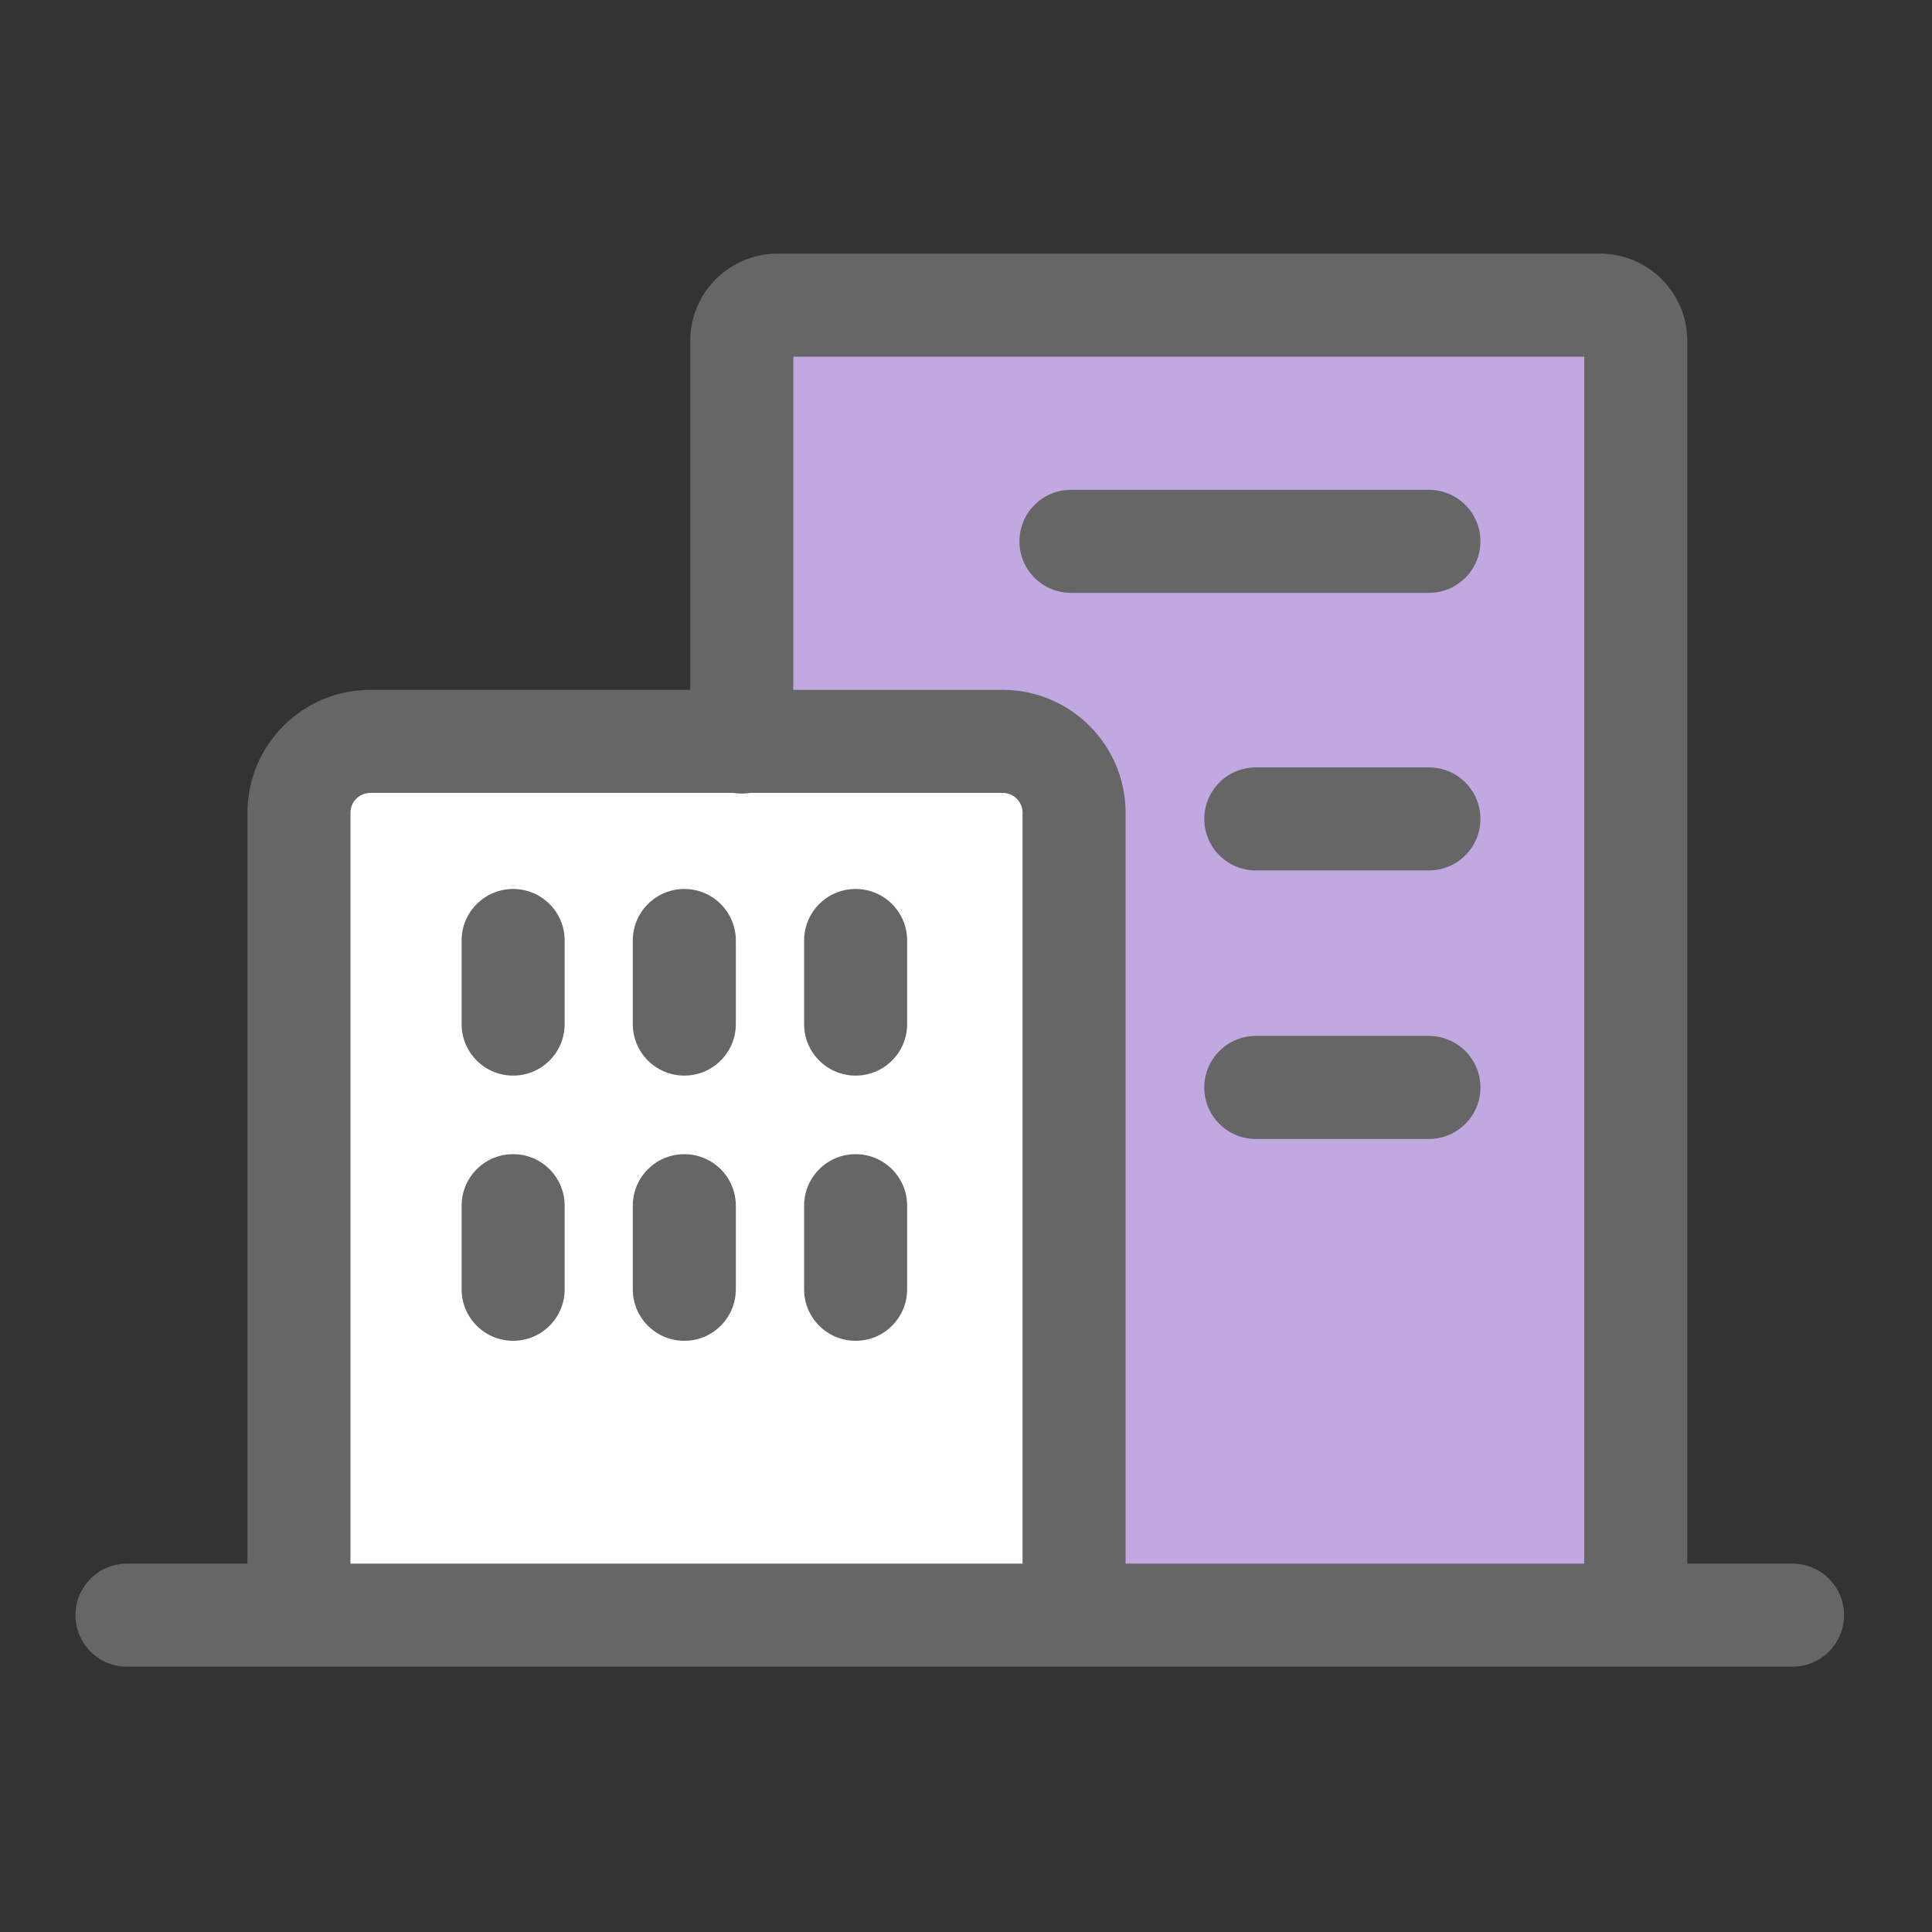
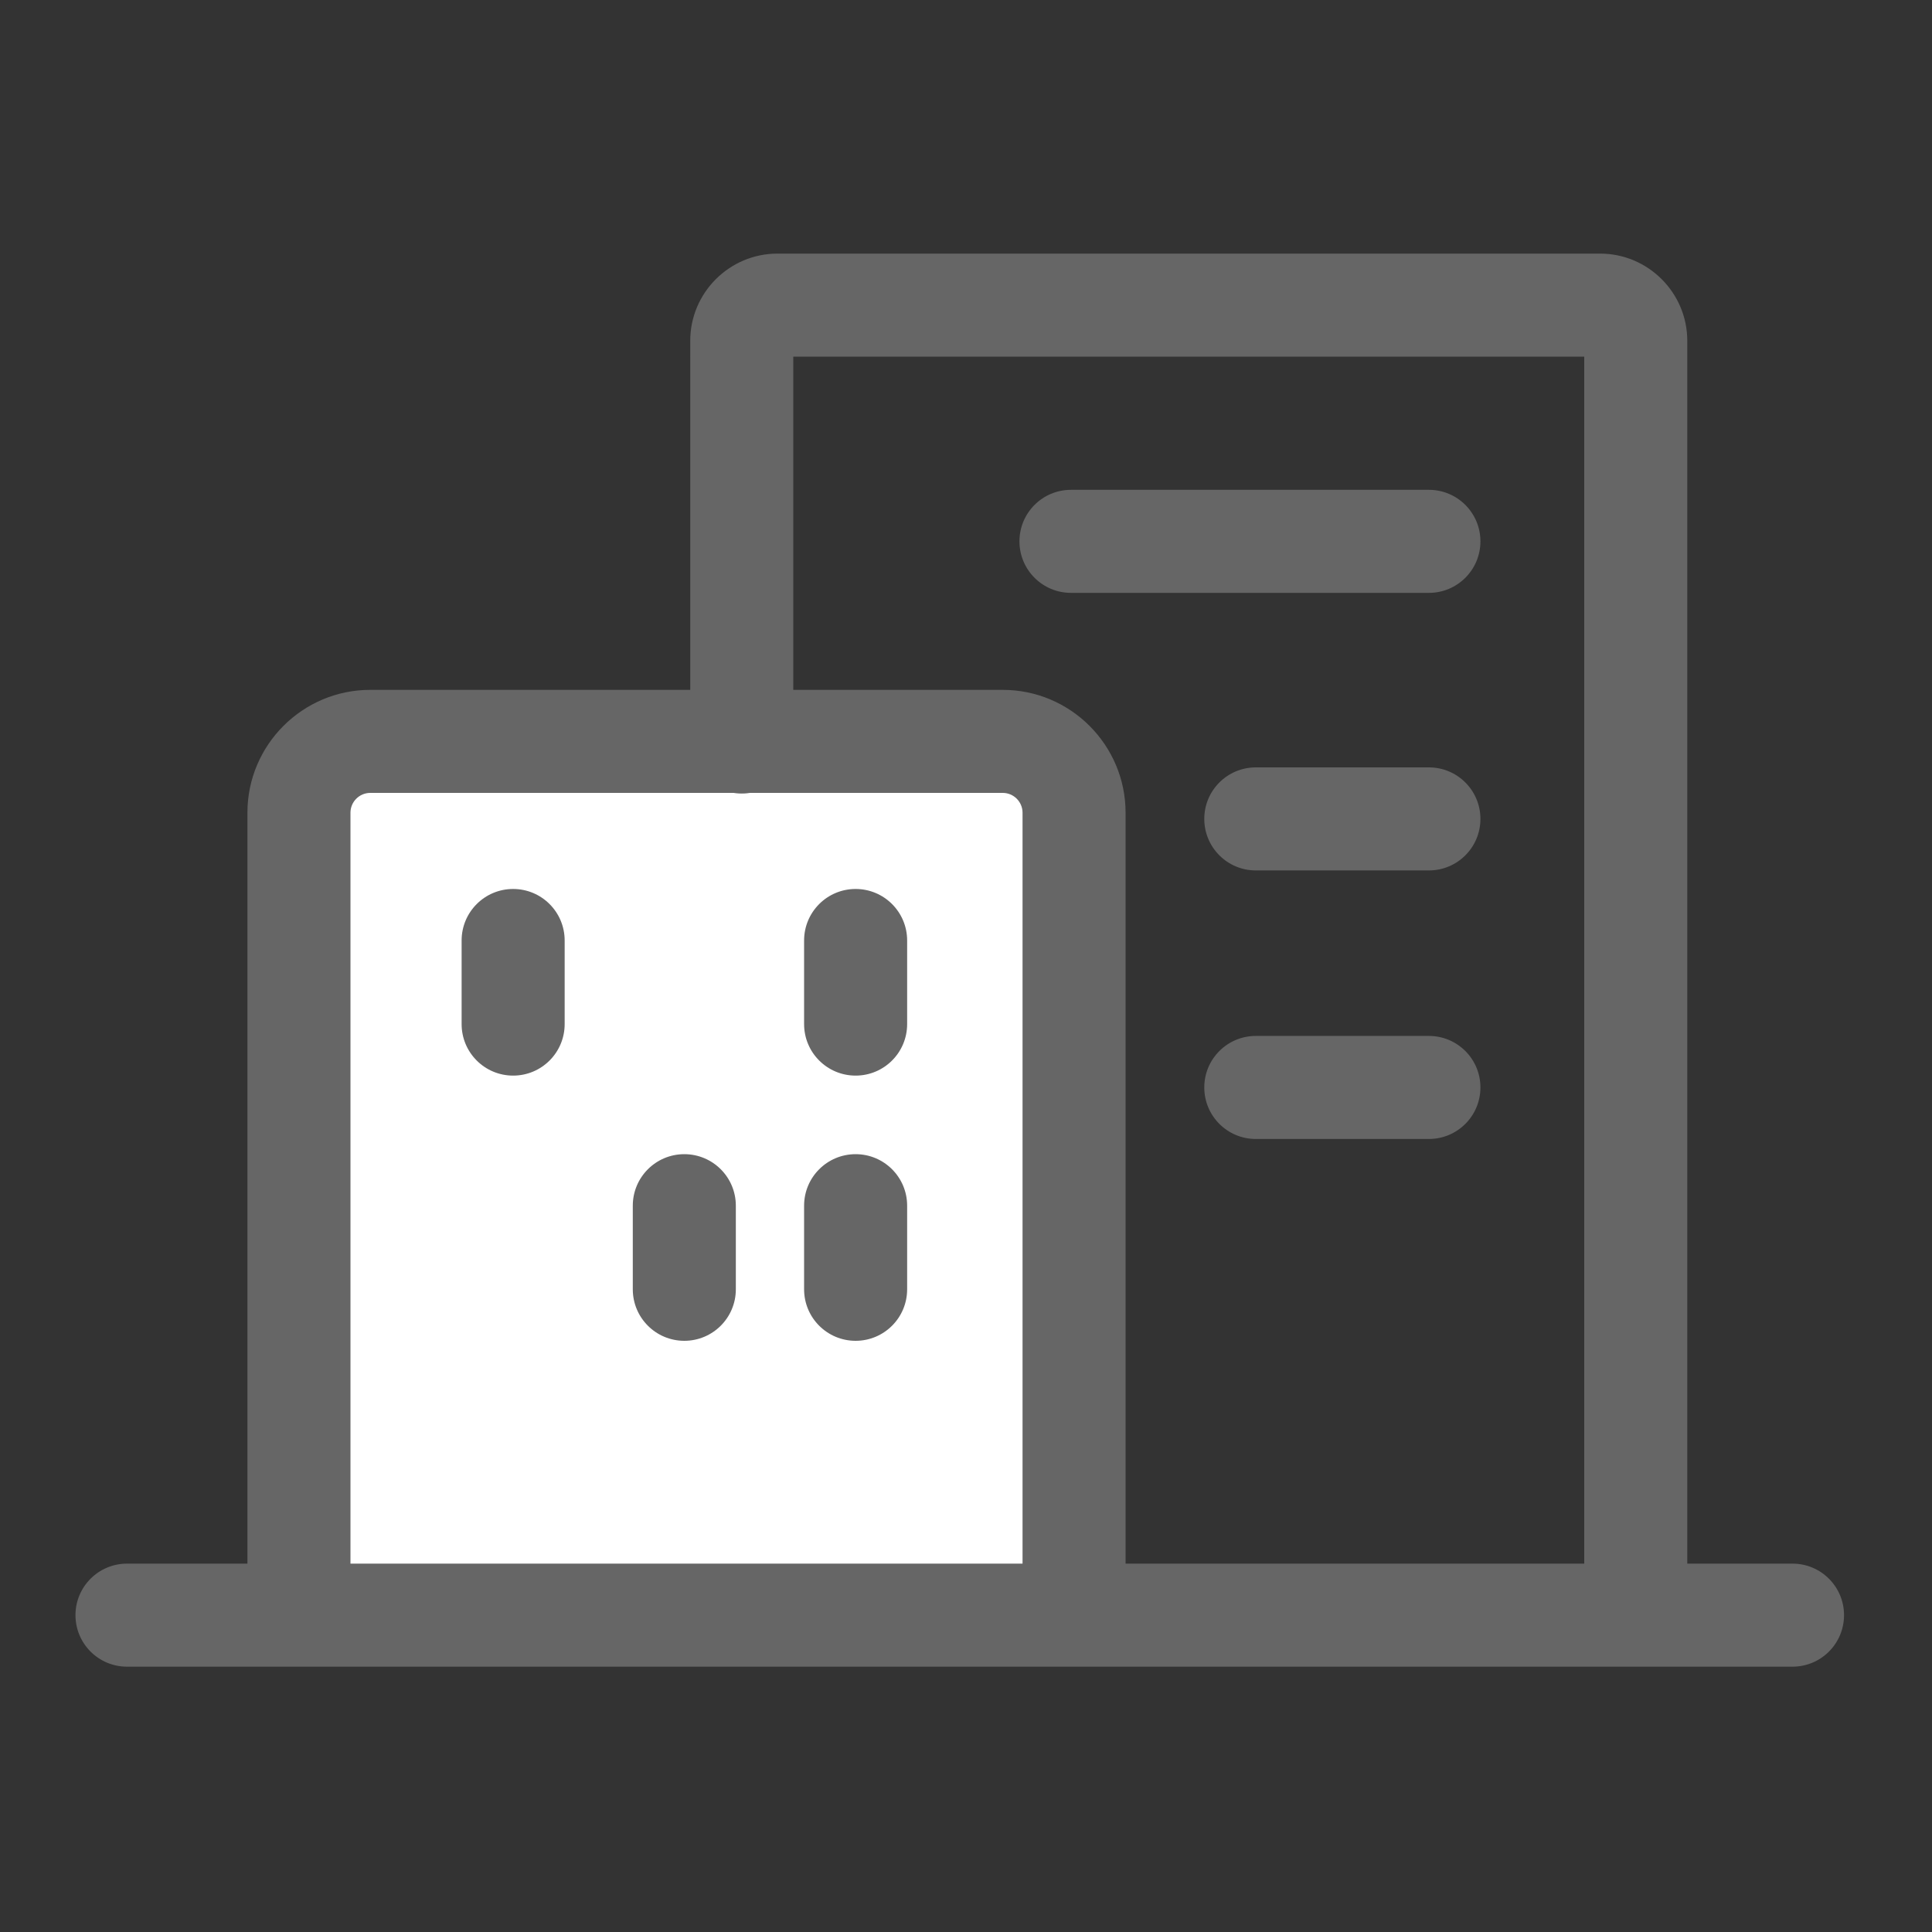
<svg xmlns="http://www.w3.org/2000/svg" id="_レイヤー_2" viewBox="0 0 150 150">
  <rect x="0" y="0" width="150" height="150" fill="#333333" stroke="none" />
  <defs>
    <style>.cls-1{fill:none;}.cls-2{fill:#fff;}.cls-3{fill:#c2a8e0;}.cls-4{fill:#666;}</style>
  </defs>
  <g id="_アイコン">
    <g>
      <rect class="cls-1" width="150" height="150" />
      <g>
-         <path id="_長方形_27714" class="cls-3" d="M60.36,23.69h63.87c1.53,0,2.77,1.24,2.77,2.77V124.09H57.59V26.46c0-1.53,1.24-2.77,2.77-2.77Z" />
        <path id="_長方形_27715" class="cls-2" d="M25.98,57.57h54.64c1.53,0,2.77,1.24,2.77,2.77v63.76H23.22V60.34c0-1.53,1.24-2.77,2.77-2.77Z" />
        <path class="cls-4" d="M139.17,129.4H9.86c-2.21,0-4-1.79-4-4s1.79-4,4-4H139.17c2.21,0,4,1.79,4,4s-1.79,4-4,4Z" />
        <path class="cls-4" d="M110.94,46.03h-27.79c-2.21,0-4-1.79-4-4s1.79-4,4-4h27.79c2.21,0,4,1.79,4,4s-1.79,4-4,4Z" />
        <path class="cls-4" d="M110.94,67.58h-13.44c-2.21,0-4-1.79-4-4s1.79-4,4-4h13.44c2.21,0,4,1.79,4,4s-1.79,4-4,4Z" />
        <path class="cls-4" d="M110.94,88.43h-13.44c-2.21,0-4-1.79-4-4s1.79-4,4-4h13.44c2.21,0,4,1.79,4,4s-1.79,4-4,4Z" />
        <path class="cls-4" d="M66.43,83.51c-2.21,0-4-1.79-4-4v-6.49c0-2.21,1.79-4,4-4s4,1.79,4,4v6.49c0,2.21-1.79,4-4,4Z" />
-         <path class="cls-4" d="M53.13,83.51c-2.21,0-4-1.79-4-4v-6.49c0-2.21,1.79-4,4-4s4,1.79,4,4v6.49c0,2.21-1.79,4-4,4Z" />
        <path class="cls-4" d="M39.84,83.51c-2.21,0-4-1.79-4-4v-6.49c0-2.21,1.79-4,4-4s4,1.79,4,4v6.49c0,2.21-1.79,4-4,4Z" />
        <path class="cls-4" d="M66.43,104.1c-2.21,0-4-1.79-4-4v-6.49c0-2.21,1.79-4,4-4s4,1.79,4,4v6.49c0,2.21-1.79,4-4,4Z" />
        <path class="cls-4" d="M53.13,104.1c-2.21,0-4-1.79-4-4v-6.49c0-2.21,1.79-4,4-4s4,1.79,4,4v6.49c0,2.21-1.79,4-4,4Z" />
-         <path class="cls-4" d="M39.84,104.1c-2.21,0-4-1.79-4-4v-6.49c0-2.21,1.79-4,4-4s4,1.79,4,4v6.49c0,2.21-1.79,4-4,4Z" />
        <path class="cls-4" d="M83.39,127.17c-2.21,0-4-1.79-4-4V63.1c0-.85-.69-1.54-1.54-1.54H28.75c-.85,0-1.54,.69-1.54,1.54v60.07c0,2.21-1.79,4-4,4s-4-1.79-4-4V63.1c0-5.26,4.28-9.54,9.54-9.54h49.1c5.26,0,9.54,4.28,9.54,9.54v60.07c0,2.21-1.79,4-4,4Z" />
        <path class="cls-4" d="M127,127.17c-2.21,0-4-1.79-4-4V27.69H61.59v29.92c0,2.21-1.79,4-4,4s-4-1.79-4-4V26.46c0-3.73,3.04-6.77,6.77-6.77h63.87c3.73,0,6.77,3.04,6.77,6.77V123.17c0,2.21-1.79,4-4,4Z" />
      </g>
    </g>
  </g>
</svg>